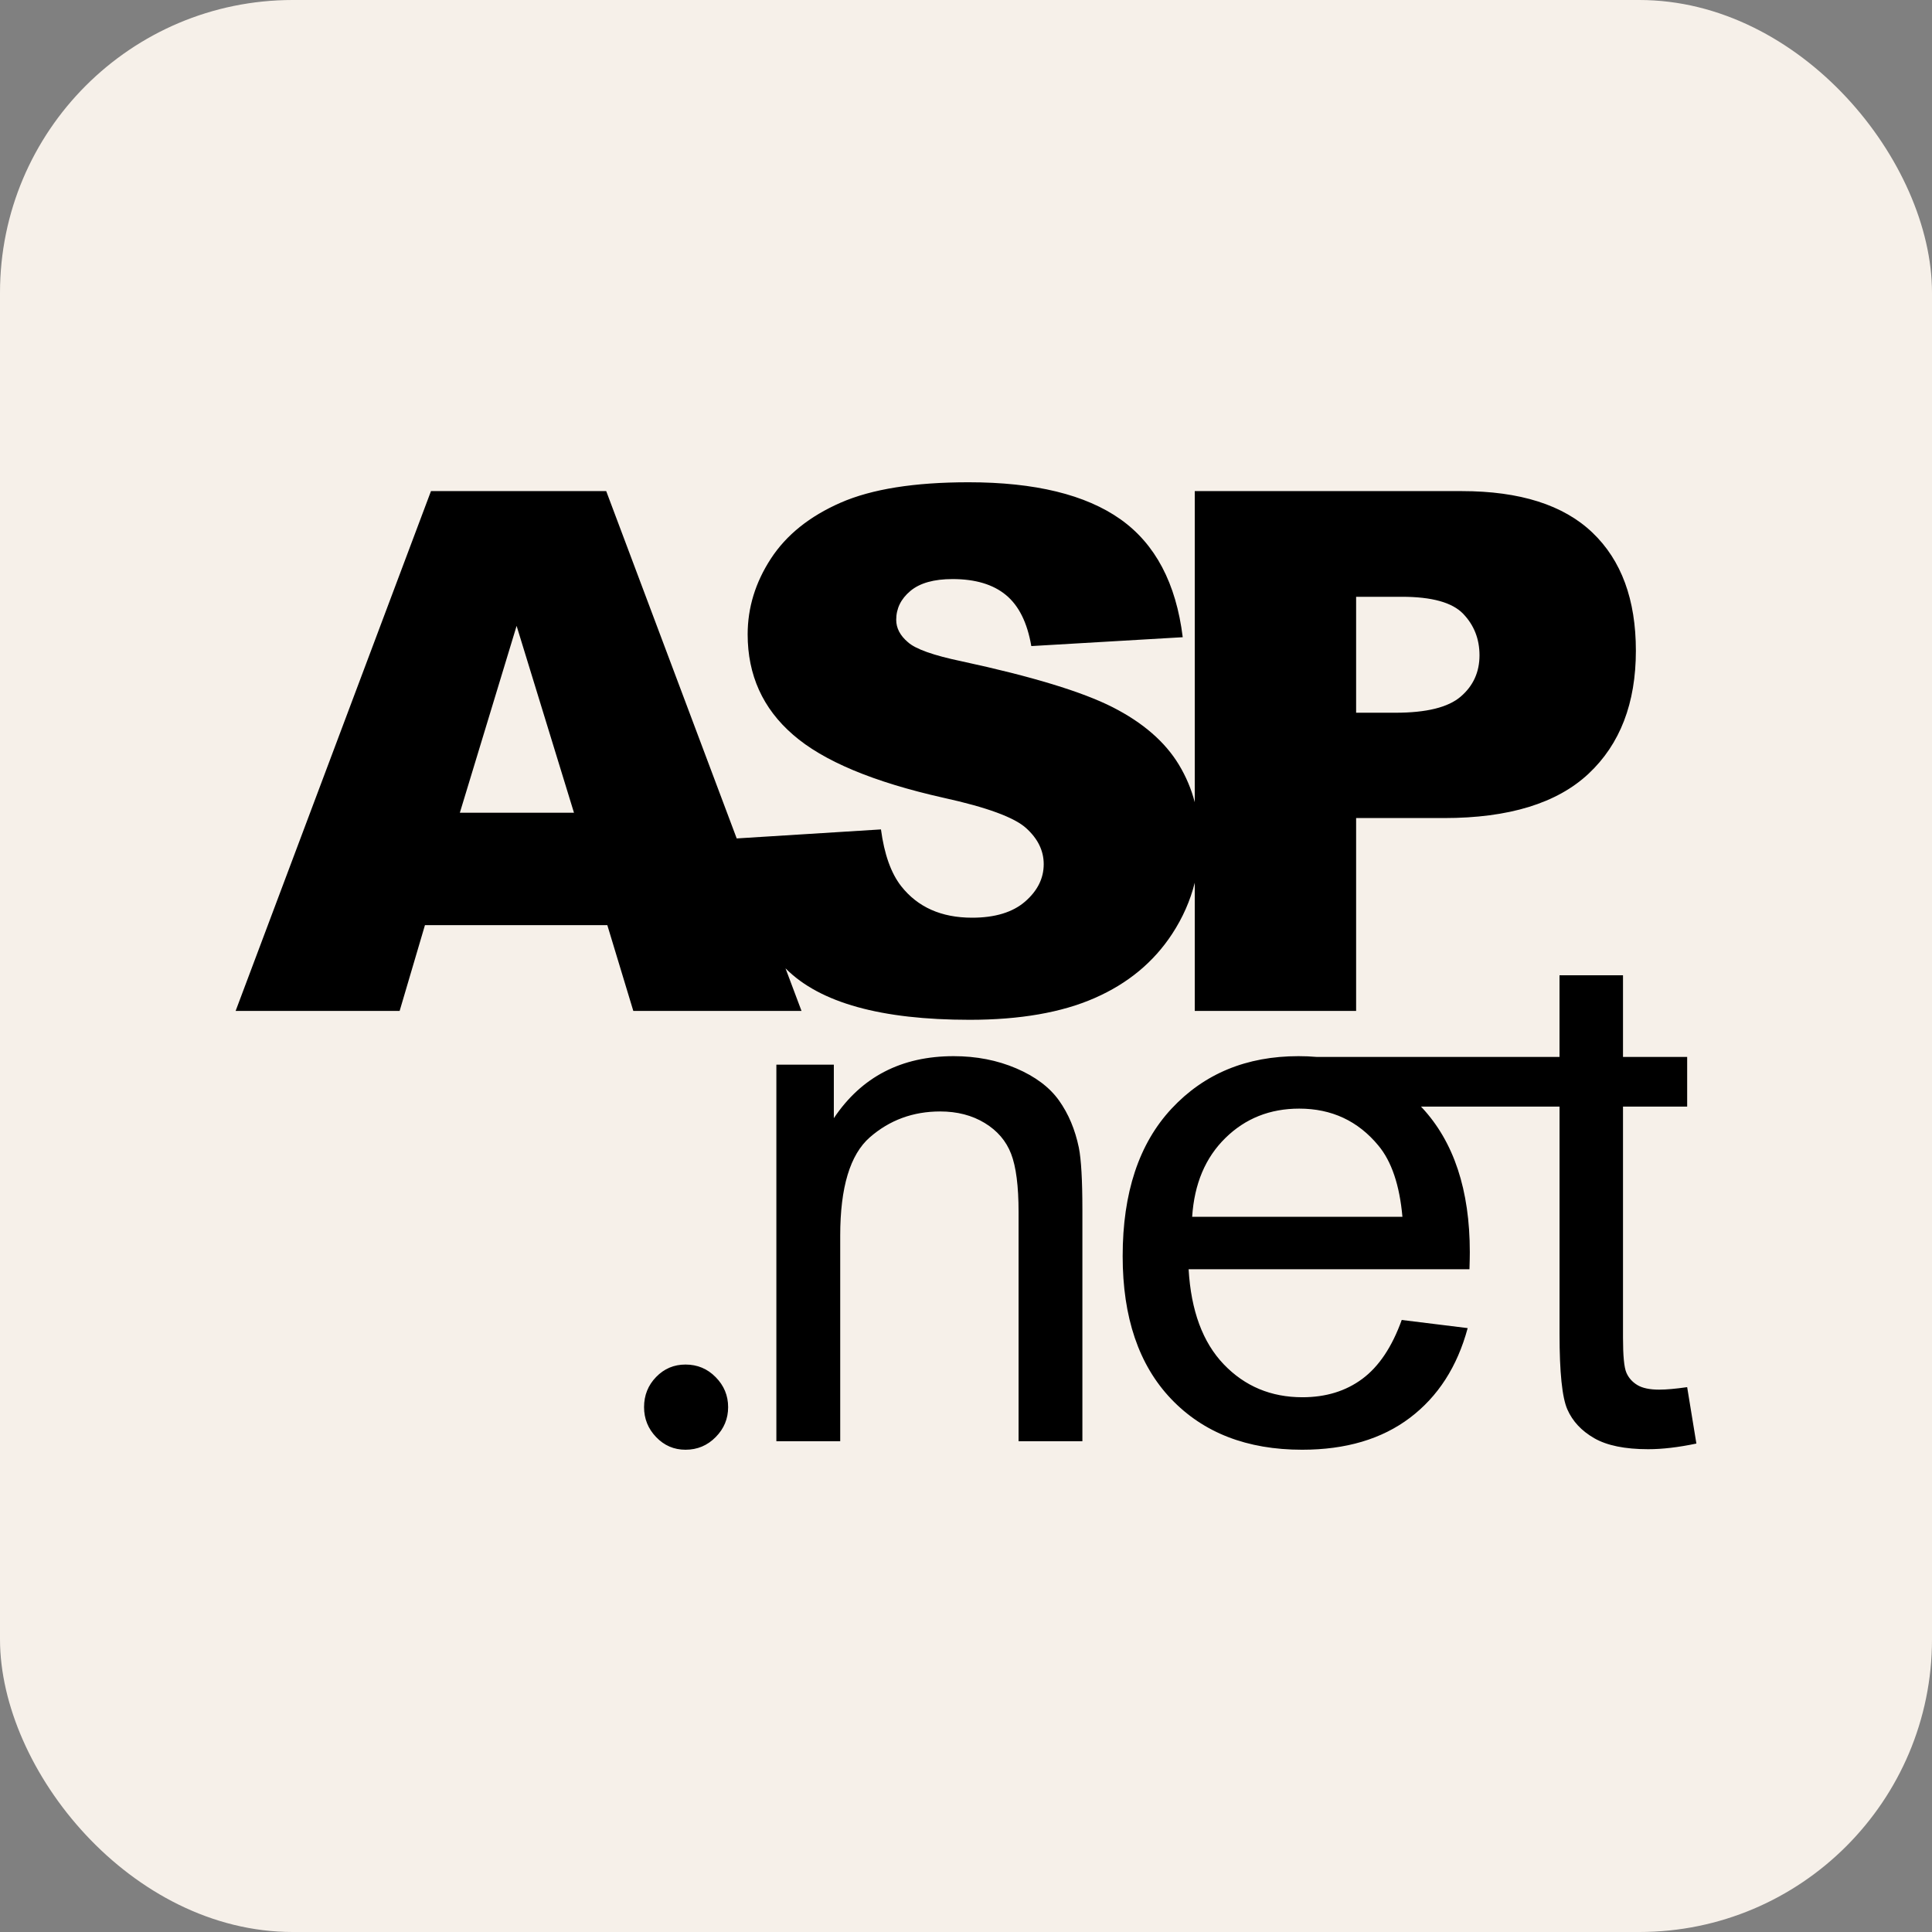
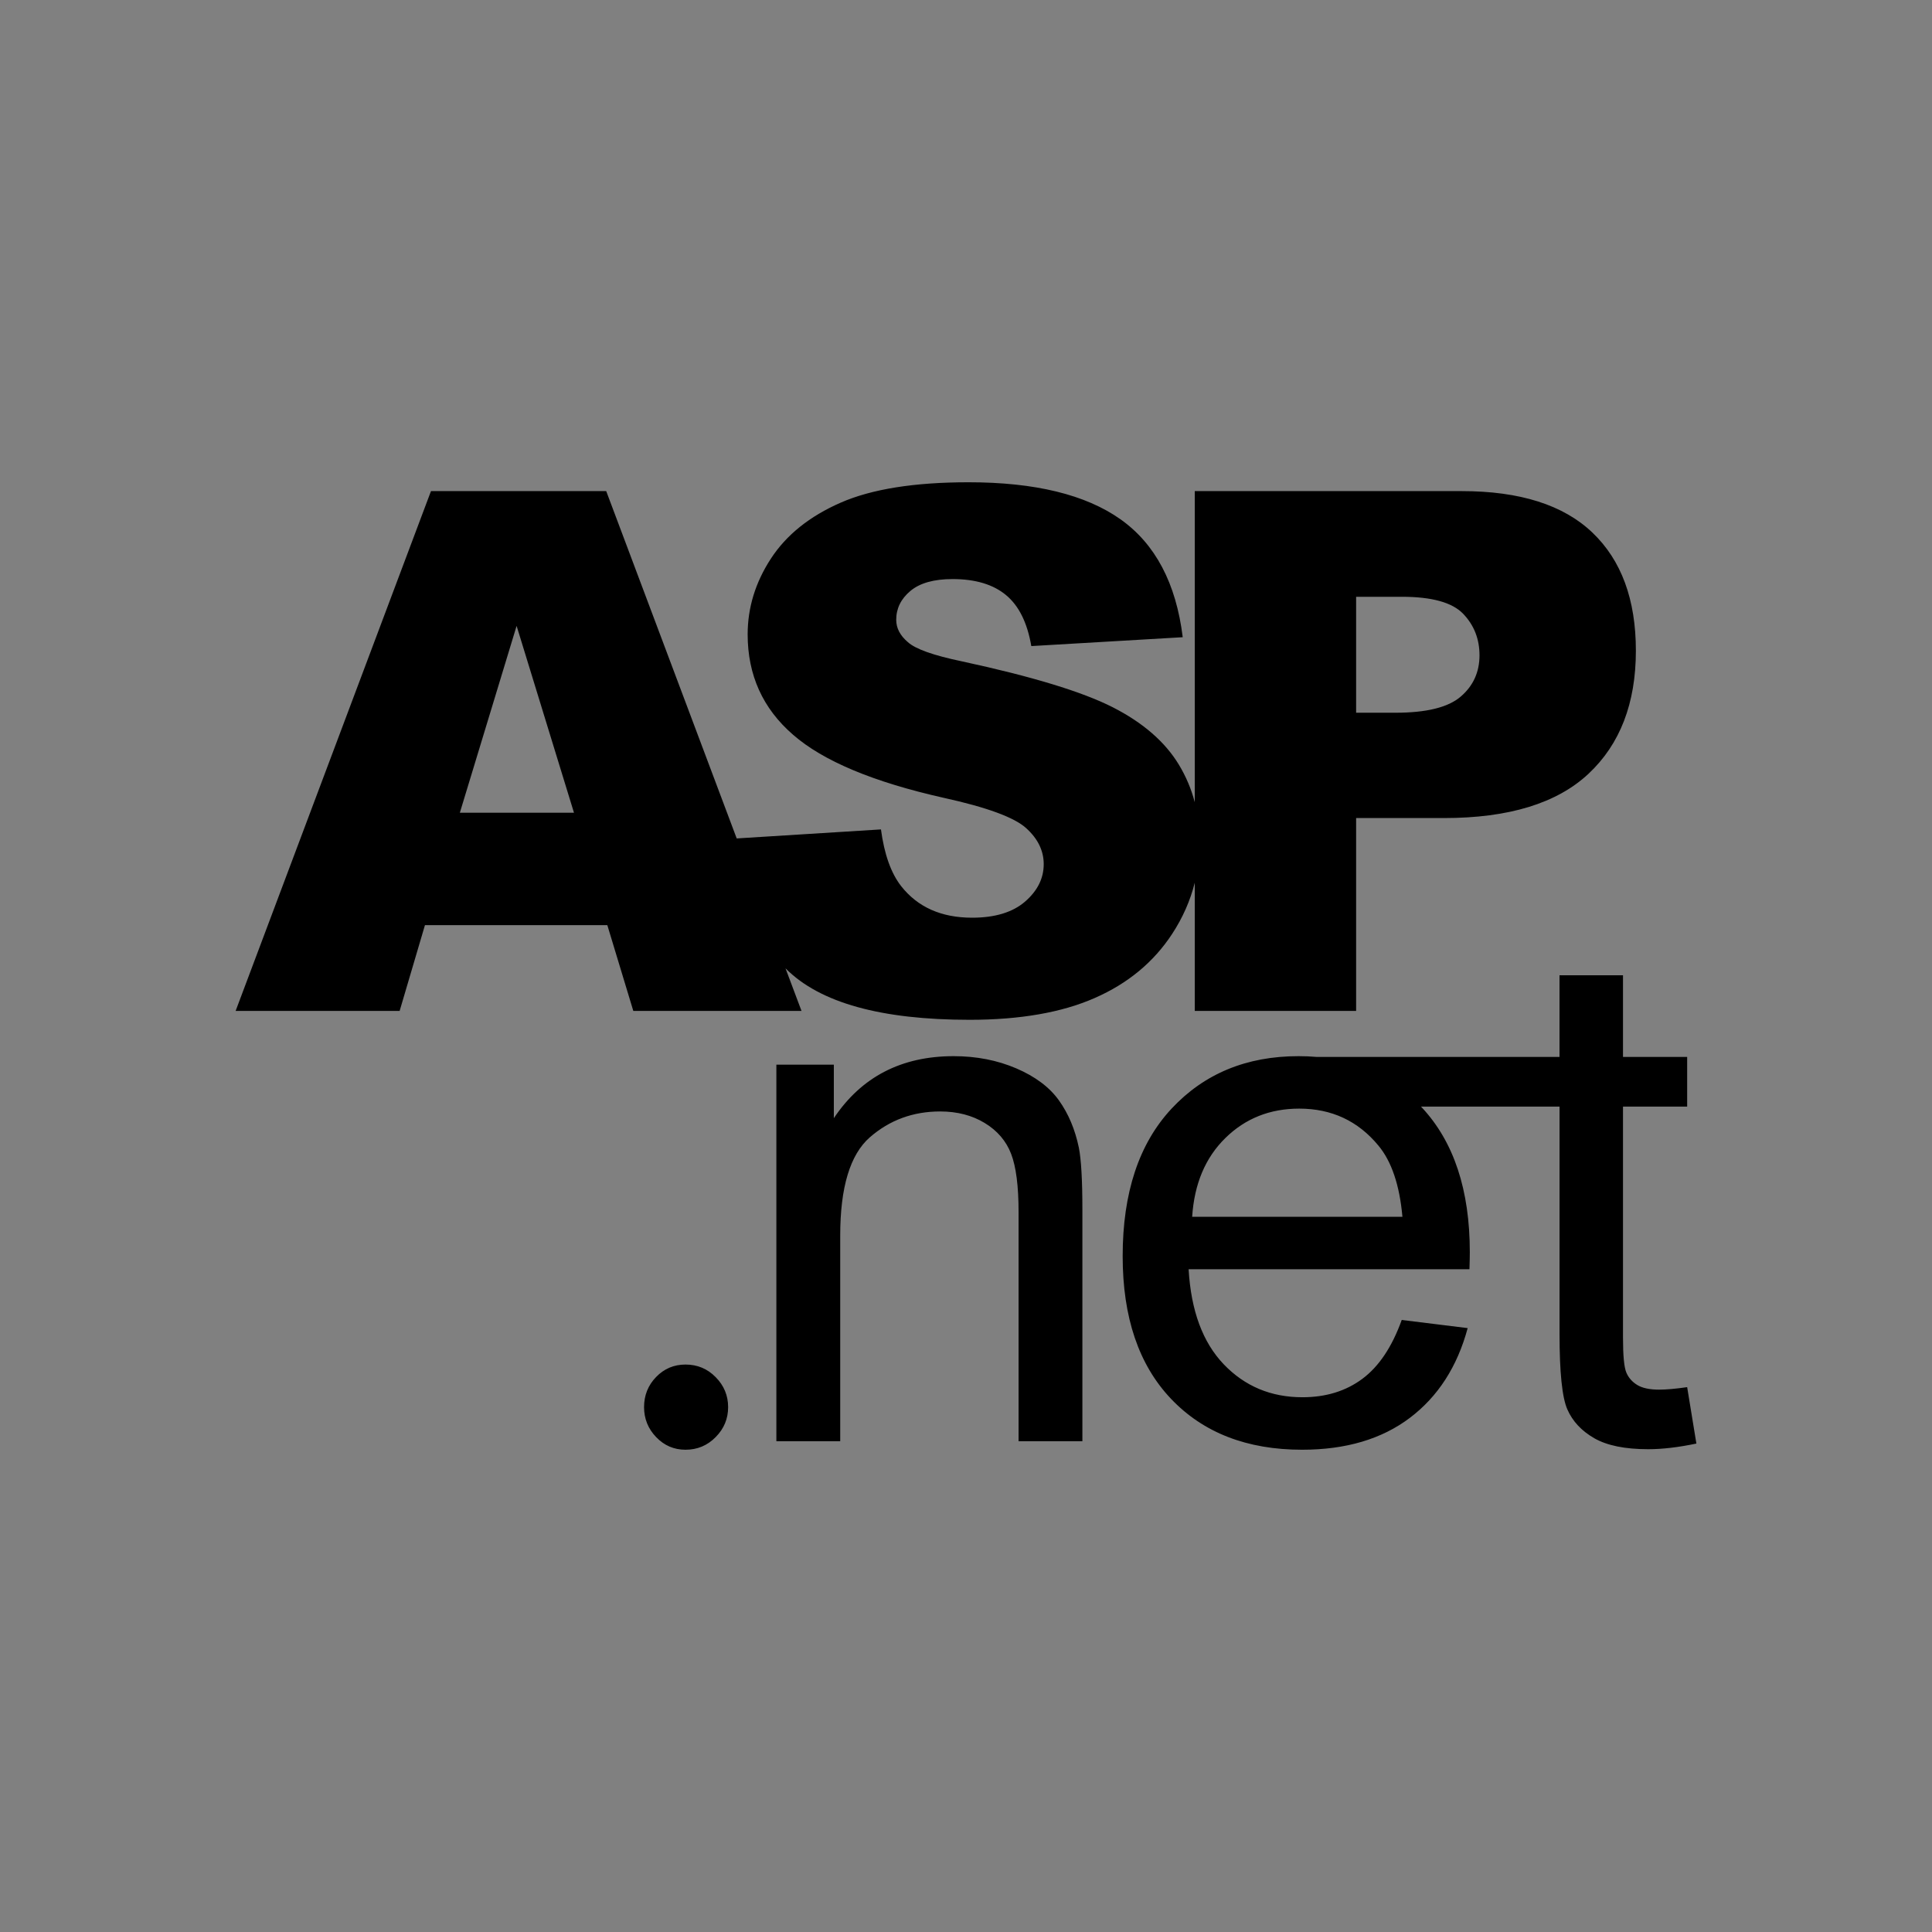
<svg xmlns="http://www.w3.org/2000/svg" width="66" height="66" viewBox="0 0 66 66" fill="none">
  <rect x="0" y="0" width="66" height="66" fill="#808080" stroke="none" />
-   <rect width="66" height="66" rx="10" fill="#F6F0E9" />
  <path d="M36.855 39.205C36.935 39.608 36.976 40.315 36.976 41.325V49.234H34.796V41.409C34.796 40.521 34.711 39.857 34.541 39.417C34.372 38.977 34.071 38.625 33.639 38.363C33.207 38.101 32.7 37.969 32.119 37.969C31.19 37.969 30.389 38.264 29.714 38.853C29.04 39.443 28.703 40.561 28.703 42.209V49.234H26.522V36.37H28.485V38.199C29.43 36.786 30.794 36.08 32.579 36.08C33.354 36.08 34.067 36.219 34.717 36.497C35.367 36.776 35.854 37.141 36.177 37.594C36.499 38.046 36.726 38.583 36.855 39.205ZM57.951 49.314C57.337 49.443 56.788 49.507 56.304 49.507C55.512 49.507 54.899 49.382 54.463 49.132C54.027 48.882 53.72 48.552 53.542 48.145C53.364 47.737 53.276 46.879 53.276 45.571V37.803H48.542C48.552 37.815 48.565 37.824 48.575 37.836C49.666 39.007 50.211 40.654 50.211 42.778C50.211 42.907 50.207 43.101 50.199 43.359H40.605C40.686 44.773 41.086 45.855 41.804 46.606C42.523 47.357 43.419 47.732 44.493 47.732C45.293 47.732 45.975 47.523 46.541 47.102C47.106 46.682 47.554 46.012 47.885 45.092L50.138 45.37C49.783 46.687 49.125 47.708 48.164 48.435C47.203 49.162 45.975 49.525 44.481 49.525C42.6 49.525 41.108 48.946 40.005 47.787C38.903 46.629 38.352 45.003 38.352 42.911C38.352 40.747 38.909 39.067 40.023 37.872C41.138 36.677 42.584 36.08 44.36 36.08C44.575 36.08 44.785 36.089 44.99 36.107H53.275V33.316H55.444V36.107H57.636V37.803H55.444V45.692C55.444 46.313 55.482 46.713 55.559 46.891C55.635 47.069 55.761 47.21 55.934 47.315C56.108 47.42 56.356 47.472 56.679 47.472C56.922 47.472 57.24 47.444 57.636 47.387L57.951 49.314ZM47.909 41.567C47.812 40.485 47.538 39.673 47.086 39.132C46.391 38.292 45.491 37.872 44.384 37.872C43.383 37.872 42.541 38.207 41.859 38.878C41.176 39.548 40.799 40.444 40.726 41.567H47.909ZM23.418 46.615C23.024 46.615 22.69 46.755 22.414 47.04C22.139 47.323 22.002 47.666 22.002 48.07C22.002 48.465 22.139 48.806 22.414 49.093C22.69 49.381 23.024 49.525 23.418 49.525C23.822 49.525 24.166 49.381 24.449 49.093C24.733 48.806 24.874 48.465 24.874 48.07C24.874 47.675 24.733 47.333 24.449 47.046C24.166 46.757 23.822 46.615 23.418 46.615ZM37.399 34.093C36.269 34.59 34.843 34.838 33.123 34.838C30.103 34.838 28.011 34.257 26.849 33.094C26.844 33.089 26.839 33.084 26.834 33.079L27.381 34.535H21.635L20.747 31.604H14.517L13.652 34.535H8.049L14.723 16.777H20.709L25.167 28.642L30.095 28.334C30.208 29.181 30.438 29.828 30.785 30.272C31.351 30.991 32.158 31.35 33.208 31.35C33.991 31.35 34.595 31.166 35.019 30.799C35.443 30.431 35.655 30.005 35.655 29.521C35.655 29.06 35.453 28.648 35.049 28.285C34.645 27.922 33.709 27.578 32.239 27.255C29.833 26.715 28.117 25.996 27.091 25.099C26.057 24.203 25.541 23.06 25.541 21.671C25.541 20.759 25.805 19.897 26.334 19.085C26.863 18.273 27.658 17.636 28.72 17.171C29.782 16.707 31.238 16.475 33.087 16.475C35.356 16.475 37.087 16.897 38.278 17.74C39.469 18.584 40.177 19.927 40.404 21.768L35.231 22.071C35.094 21.271 34.805 20.69 34.365 20.327C33.925 19.963 33.317 19.782 32.542 19.782C31.904 19.782 31.424 19.917 31.101 20.187C30.777 20.458 30.616 20.787 30.616 21.174C30.616 21.457 30.749 21.712 31.016 21.938C31.274 22.172 31.888 22.39 32.857 22.592C35.255 23.109 36.973 23.632 38.011 24.16C39.049 24.689 39.804 25.346 40.276 26.129C40.518 26.53 40.697 26.956 40.815 27.406V16.777H49.937C51.923 16.777 53.411 17.25 54.4 18.195C55.39 19.14 55.884 20.484 55.884 22.229C55.884 24.021 55.345 25.422 54.267 26.432C53.189 27.441 51.544 27.946 49.331 27.946H46.327V34.535H40.815V30.154C40.661 30.768 40.404 31.352 40.04 31.907C39.41 32.868 38.53 33.597 37.399 34.093ZM46.327 24.348H47.671C48.729 24.348 49.472 24.165 49.9 23.797C50.328 23.43 50.542 22.959 50.542 22.386C50.542 21.829 50.356 21.356 49.985 20.969C49.613 20.581 48.915 20.387 47.889 20.387H46.327V24.348ZM19.608 27.764L17.648 21.381L15.709 27.764H19.608Z" fill="black" />
</svg>